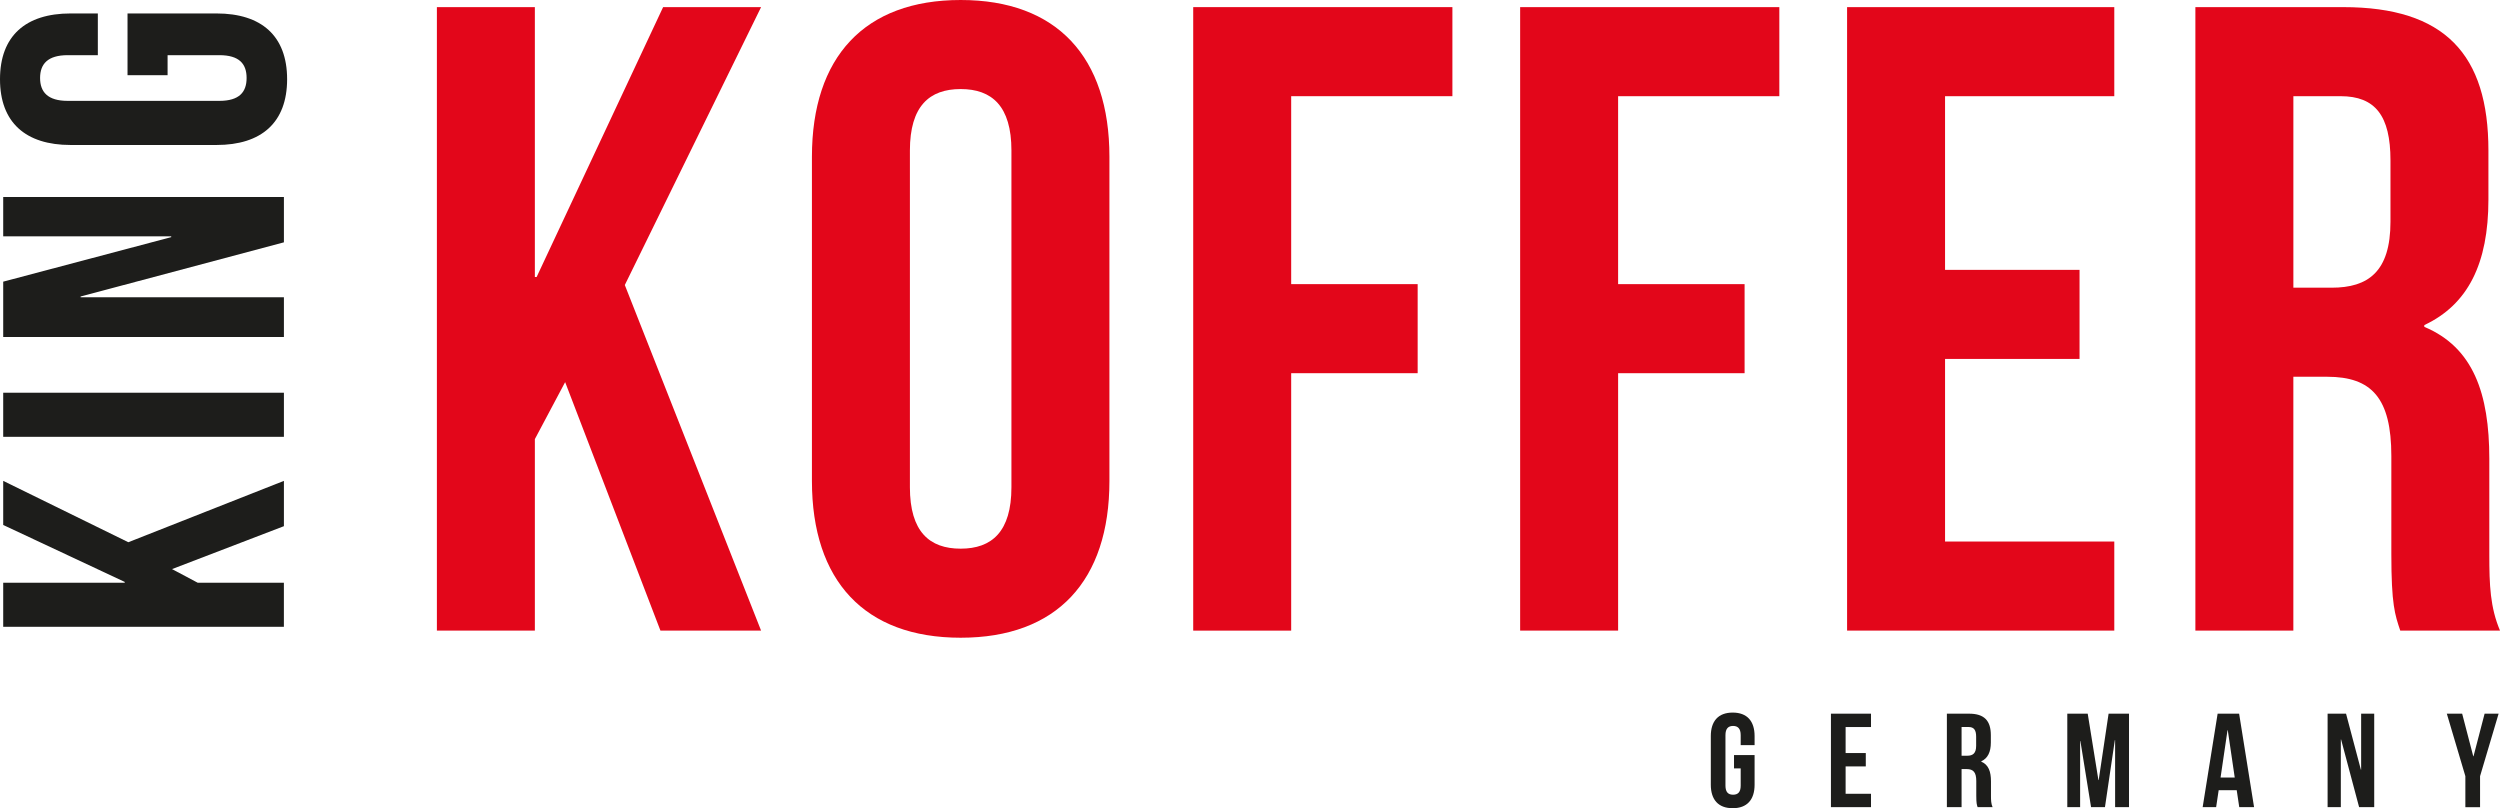
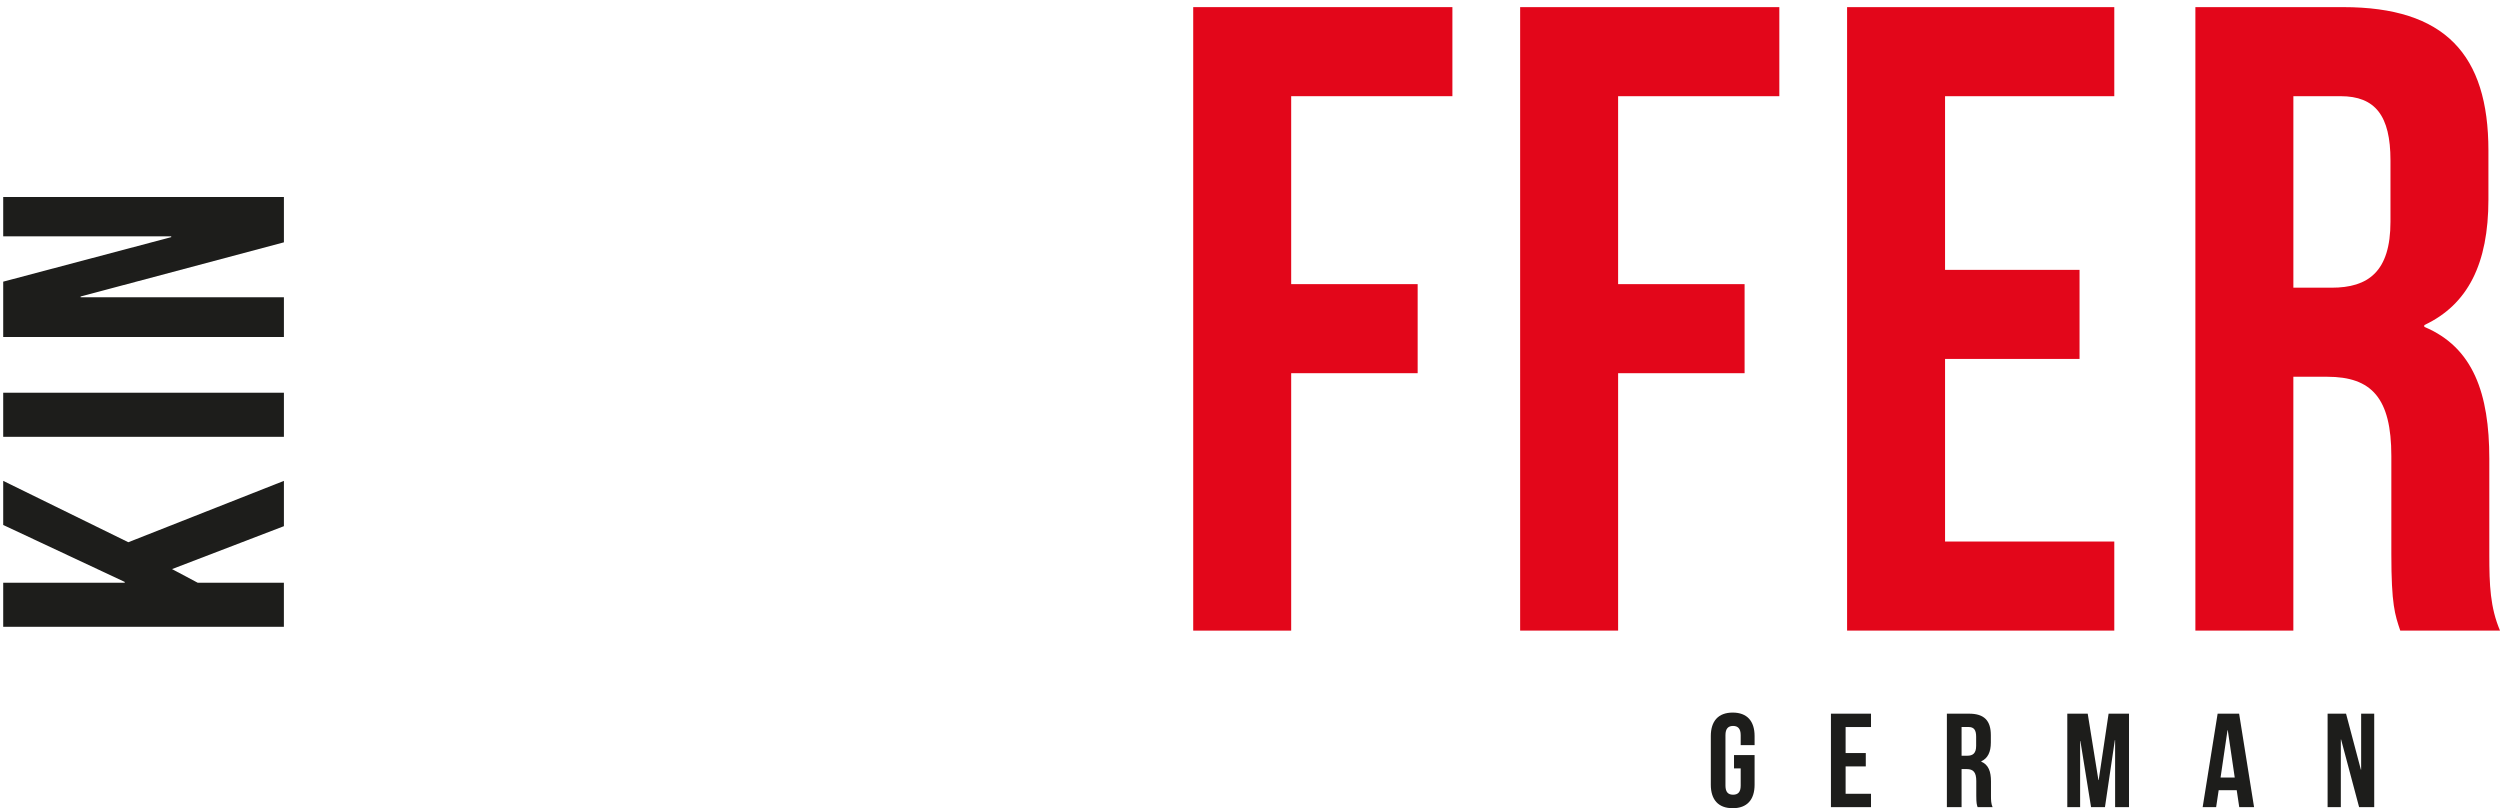
<svg xmlns="http://www.w3.org/2000/svg" id="Ebene_2" data-name="Ebene 2" viewBox="0 0 112.254 36.29">
  <defs>
    <style>
      .cls-1 {
        fill: #e3061a;
      }

      .cls-1, .cls-2 {
        stroke-width: 0px;
      }

      .cls-2 {
        fill: #1d1d1b;
      }
    </style>
  </defs>
  <g id="Ebene_1-2" data-name="Ebene 1">
    <g>
-       <path class="cls-1" d="m25.376,17.157l-1.36,2.56v8.599h-4.399V.32h4.399v12.117h.08L29.775.32h4.399l-6.119,12.478,6.119,15.518h-4.519l-4.279-11.158Z" />
-       <path class="cls-1" d="m36.457,7.039c0-4.479,2.36-7.039,6.679-7.039s6.679,2.56,6.679,7.039v14.558c0,4.479-2.36,7.038-6.679,7.038s-6.679-2.56-6.679-7.038V7.039Zm4.399,14.837c0,2,.88,2.76,2.279,2.76s2.28-.76,2.28-2.76V6.759c0-2-.88-2.76-2.28-2.76s-2.279.76-2.279,2.76v15.117Z" />
      <path class="cls-1" d="m57.976,12.758h5.679v3.999h-5.679v11.559h-4.399V.32h11.638v3.999h-7.239v8.438Z" />
      <path class="cls-1" d="m72.656,12.758h5.679v3.999h-5.679v11.559h-4.399V.32h11.638v3.999h-7.239v8.438Z" />
      <path class="cls-1" d="m87.336,12.118h6.039v3.999h-6.039v8.198h7.599v4h-11.998V.32h11.998v3.999h-7.599v7.799Z" />
      <path class="cls-1" d="m107.775,28.315c-.24-.72-.4-1.16-.4-3.439v-4.399c0-2.6-.88-3.56-2.88-3.56h-1.52v11.398h-4.399V.32h6.639c4.559,0,6.519,2.119,6.519,6.438v2.199c0,2.88-.919,4.72-2.879,5.64v.08c2.2.92,2.919,2.999,2.919,5.919v4.319c0,1.359.04,2.359.48,3.399h-4.479Zm-4.799-23.996v8.599h1.72c1.64,0,2.64-.72,2.64-2.96v-2.759c0-2-.68-2.88-2.24-2.88h-2.12Z" />
    </g>
    <g>
      <path class="cls-2" d="m77.861,33.903h.923v1.332c0,.671-.336,1.055-.983,1.055s-.983-.384-.983-1.055v-2.184c0-.671.335-1.055.983-1.055s.983.384.983,1.055v.408h-.624v-.45c0-.3-.132-.413-.342-.413s-.342.113-.342.413v2.268c0,.3.132.407.342.407s.342-.107.342-.407v-.774h-.3v-.6Z" />
      <path class="cls-2" d="m82.871,33.813h.906v.6h-.906v1.229h1.14v.6h-1.799v-4.197h1.799v.6h-1.14v1.169Z" />
      <path class="cls-2" d="m88.798,36.242c-.036-.107-.06-.174-.06-.516v-.659c0-.39-.132-.534-.432-.534h-.228v1.709h-.66v-4.197h.996c.684,0,.978.317.978.965v.33c0,.432-.138.708-.432.846v.012c.33.139.438.45.438.888v.647c0,.204.006.354.072.51h-.671Zm-.72-3.598v1.289h.258c.246,0,.396-.107.396-.443v-.414c0-.3-.102-.432-.336-.432h-.318Z" />
      <path class="cls-2" d="m94.223,35.025h.012l.444-2.98h.917v4.197h-.624v-3.01h-.012l-.444,3.01h-.624l-.479-2.968h-.012v2.968h-.576v-4.197h.917l.48,2.98Z" />
      <path class="cls-2" d="m101.212,36.242h-.666l-.114-.762h-.81l-.114.762h-.605l.672-4.197h.965l.671,4.197Zm-1.505-1.331h.636l-.312-2.123h-.012l-.312,2.123Z" />
      <path class="cls-2" d="m105.119,33.202h-.012v3.04h-.594v-4.197h.828l.666,2.513h.012v-2.513h.587v4.197h-.678l-.81-3.04Z" />
-       <path class="cls-2" d="m110.699,34.852l-.833-2.807h.689l.498,1.913h.012l.498-1.913h.629l-.833,2.807v1.391h-.66v-1.391Z" />
    </g>
    <g>
      <path class="cls-2" d="m7.724,25.553l1.152.612h3.871v1.98H.144v-1.98h5.456v-.036L.144,23.572v-1.98l5.618,2.755,6.986-2.755v2.034l-5.023,1.927Z" />
      <path class="cls-2" d="m.144,19.614v-1.98h12.604v1.98H.144Z" />
      <path class="cls-2" d="m3.619,13.313v.035h9.129v1.783H.144v-2.484l7.544-1.999v-.036H.144v-1.765h12.604v2.034l-9.129,2.432Z" />
-       <path class="cls-2" d="m5.726,3.378V.604h3.997c2.017,0,3.169,1.008,3.169,2.953s-1.152,2.953-3.169,2.953H3.169c-2.017,0-3.169-1.009-3.169-2.953S1.152.604,3.169.604h1.224v1.873h-1.351c-.9,0-1.242.396-1.242,1.025s.342,1.027,1.242,1.027h6.806c.9,0,1.225-.396,1.225-1.027s-.324-1.025-1.225-1.025h-2.323v.9h-1.8Z" />
    </g>
  </g>
</svg>